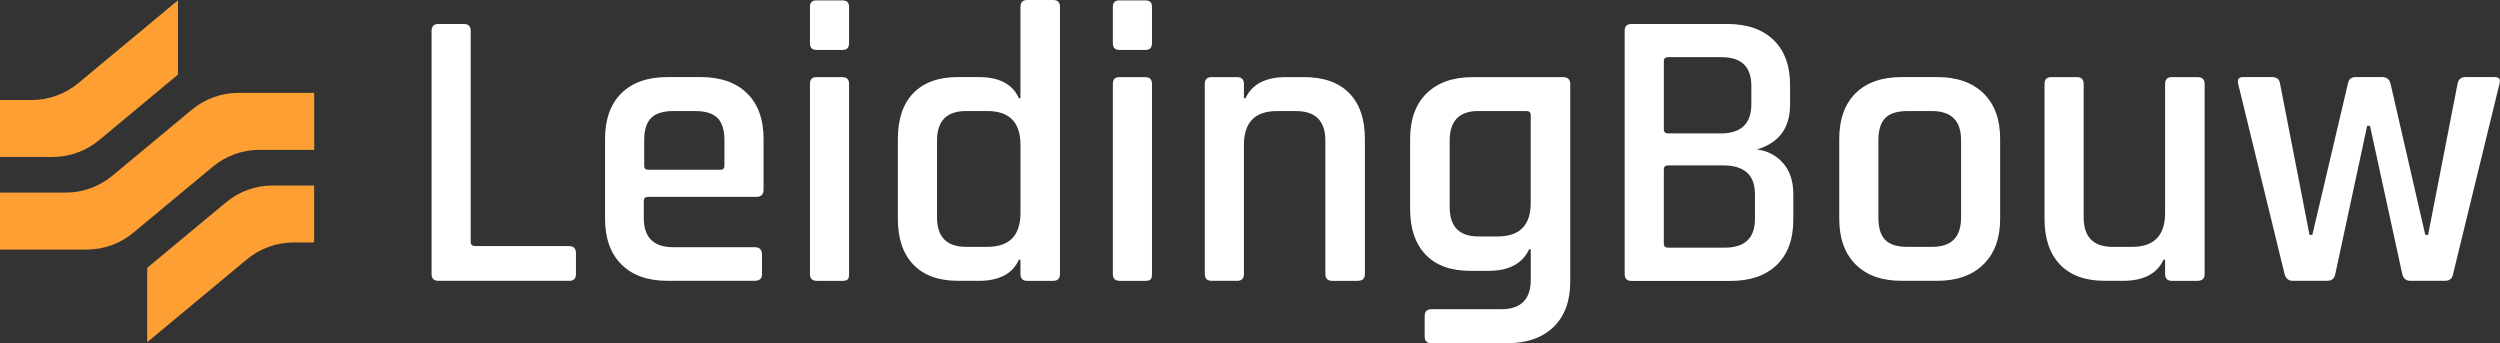
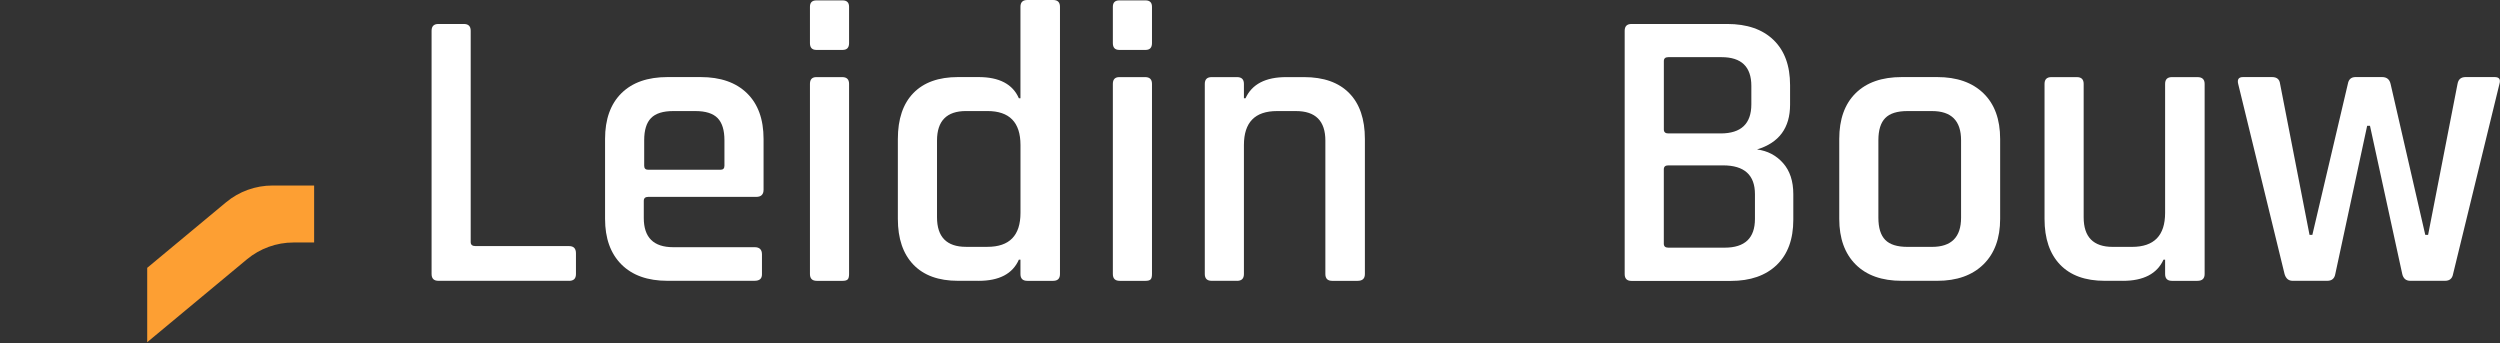
<svg xmlns="http://www.w3.org/2000/svg" width="204" height="28" viewBox="0 0 204 28" fill="none">
  <rect x="0" y="0" width="204" height="28" fill="#333333" stroke="none" />
  <g clip-path="url(#clip0_4888_4)">
-     <path d="M15.658 8.949L9.16 14.346C8.094 15.229 6.753 15.716 5.364 15.716H0V20.365H7.075C8.464 20.365 9.809 19.881 10.872 18.995L17.37 13.598C18.436 12.715 19.778 12.228 21.167 12.228H25.639V7.579H19.458C18.069 7.579 16.724 8.063 15.661 8.949H15.658Z" fill="#FD9F33" />
    <path d="M18.448 16.505L12.012 21.855V27.924L20.154 21.157C21.22 20.274 22.562 19.787 23.951 19.787H25.633V15.138H22.242C20.853 15.138 19.508 15.622 18.445 16.508H18.448V16.505Z" fill="#FD9F33" />
-     <path d="M14.524 0.023L6.382 6.79C5.316 7.673 3.975 8.16 2.586 8.16H0V12.809H4.288C5.677 12.809 7.022 12.325 8.085 11.439L14.521 6.089V0.023H14.524Z" fill="#FD9F33" />
    <path d="M46.441 22.914H35.776C35.403 22.914 35.217 22.729 35.217 22.36V2.511C35.217 2.141 35.403 1.956 35.776 1.956H37.85C38.223 1.956 38.409 2.141 38.409 2.511V19.755C38.409 19.972 38.54 20.081 38.803 20.081H46.438C46.812 20.081 46.998 20.277 46.998 20.667V22.363C46.998 22.732 46.812 22.917 46.438 22.917L46.441 22.914Z" fill="white" />
    <path d="M61.581 22.914H54.473C52.85 22.914 51.594 22.468 50.706 21.576C49.818 20.685 49.373 19.447 49.373 17.86V11.34C49.373 9.732 49.818 8.489 50.706 7.609C51.594 6.729 52.85 6.289 54.473 6.289H57.171C58.794 6.289 60.056 6.729 60.956 7.609C61.857 8.489 62.307 9.732 62.307 11.34V15.478C62.307 15.868 62.108 16.065 61.714 16.065H52.895C52.652 16.065 52.533 16.174 52.533 16.39V17.793C52.533 19.379 53.333 20.171 54.935 20.171H61.584C61.978 20.171 62.176 20.368 62.176 20.758V22.389C62.176 22.738 61.978 22.911 61.584 22.911L61.581 22.914ZM52.895 13.853H58.785C59.005 13.853 59.114 13.745 59.114 13.528V11.442C59.114 10.618 58.928 10.014 58.554 9.633C58.181 9.254 57.577 9.063 56.745 9.063H54.935C54.1 9.063 53.499 9.254 53.126 9.633C52.752 10.014 52.566 10.615 52.566 11.442V13.528C52.566 13.745 52.675 13.853 52.895 13.853Z" fill="white" />
    <path d="M66.092 3.52V0.554C66.092 0.208 66.266 0.032 66.619 0.032H68.757C69.107 0.032 69.284 0.205 69.284 0.554V3.52C69.284 3.889 69.11 4.074 68.757 4.074H66.619C66.266 4.074 66.092 3.889 66.092 3.52ZM66.092 22.363V6.846C66.092 6.476 66.266 6.292 66.619 6.292H68.725C69.098 6.292 69.284 6.476 69.284 6.846V22.363C69.284 22.579 69.246 22.726 69.169 22.802C69.092 22.879 68.956 22.917 68.757 22.917H66.651C66.278 22.917 66.092 22.732 66.092 22.363Z" fill="white" />
    <path d="M79.849 22.914H78.169C76.591 22.914 75.376 22.474 74.532 21.594C73.688 20.714 73.265 19.47 73.265 17.863V11.343C73.265 9.712 73.688 8.462 74.532 7.594C75.376 6.726 76.591 6.289 78.169 6.289H79.849C81.537 6.289 82.635 6.864 83.139 8.016H83.269V0.554C83.269 0.185 83.456 0 83.829 0H85.935C86.308 0 86.494 0.185 86.494 0.554V22.363C86.494 22.732 86.308 22.917 85.935 22.917H83.829C83.456 22.917 83.269 22.732 83.269 22.363V21.189H83.139C82.632 22.342 81.537 22.917 79.849 22.917V22.914ZM83.272 17.373V11.832C83.272 9.985 82.372 9.061 80.574 9.061H78.83C77.251 9.061 76.46 9.864 76.46 11.472V17.731C76.46 19.338 77.251 20.142 78.83 20.142H80.574C82.372 20.142 83.272 19.218 83.272 17.37V17.373Z" fill="white" />
    <path d="M90.809 3.52V0.554C90.809 0.208 90.984 0.032 91.337 0.032H93.475C93.824 0.032 94.002 0.205 94.002 0.554V3.52C94.002 3.889 93.827 4.074 93.475 4.074H91.337C90.984 4.074 90.809 3.889 90.809 3.52ZM90.809 22.363V6.846C90.809 6.476 90.984 6.292 91.337 6.292H93.442C93.816 6.292 94.002 6.476 94.002 6.846V22.363C94.002 22.579 93.964 22.726 93.887 22.802C93.81 22.879 93.673 22.917 93.475 22.917H91.369C90.996 22.917 90.809 22.732 90.809 22.363Z" fill="white" />
    <path d="M100.944 22.914H98.871C98.498 22.914 98.311 22.729 98.311 22.36V6.846C98.311 6.476 98.498 6.292 98.871 6.292H100.944C101.317 6.292 101.504 6.476 101.504 6.846V8.019H101.634C102.161 6.867 103.269 6.292 104.957 6.292H106.405C108.008 6.292 109.237 6.726 110.093 7.597C110.949 8.465 111.375 9.715 111.375 11.345V22.363C111.375 22.732 111.177 22.917 110.783 22.917H108.71C108.336 22.917 108.15 22.732 108.15 22.363V11.475C108.15 9.867 107.347 9.063 105.748 9.063H104.202C102.401 9.063 101.504 9.987 101.504 11.835V22.363C101.504 22.732 101.317 22.917 100.944 22.917V22.914Z" fill="white" />
-     <path d="M121.45 22.101H119.97C118.391 22.101 117.177 21.661 116.333 20.782C115.489 19.901 115.065 18.658 115.065 17.05V11.345C115.065 9.738 115.515 8.494 116.416 7.614C117.316 6.735 118.566 6.295 120.168 6.295H127.54C127.933 6.295 128.132 6.479 128.132 6.849V22.984C128.132 24.571 127.676 25.803 126.767 26.683C125.854 27.563 124.599 28.003 122.999 28.003H116.813C116.439 28.003 116.253 27.83 116.253 27.481V25.785C116.253 25.416 116.439 25.231 116.813 25.231H122.508C124.11 25.231 124.91 24.427 124.91 22.82V20.341H124.776C124.228 21.515 123.121 22.101 121.453 22.101H121.45ZM124.907 16.558V9.386C124.907 9.169 124.785 9.061 124.545 9.061H120.63C119.072 9.061 118.293 9.864 118.293 11.472V16.883C118.293 18.491 119.072 19.294 120.63 19.294H122.209C124.006 19.294 124.907 18.382 124.907 16.558Z" fill="white" />
    <path d="M132.574 22.363V2.511C132.574 2.141 132.761 1.956 133.134 1.956H140.935C142.558 1.956 143.82 2.391 144.72 3.262C145.62 4.13 146.07 5.359 146.07 6.946V8.544C146.07 10.436 145.17 11.653 143.372 12.196C144.228 12.305 144.936 12.674 145.496 13.305C146.056 13.935 146.334 14.783 146.334 15.848V17.933C146.334 19.52 145.884 20.749 144.984 21.617C144.083 22.486 142.833 22.923 141.231 22.923H133.134C132.761 22.923 132.574 22.738 132.574 22.368V22.363ZM136.128 10.888H140.408C142.075 10.888 142.91 10.096 142.91 8.509V7.01C142.91 5.447 142.099 4.664 140.476 4.664H136.131C135.888 4.664 135.77 4.772 135.77 4.989V10.562C135.77 10.779 135.891 10.888 136.131 10.888H136.128ZM136.128 20.209H140.737C142.383 20.209 143.204 19.426 143.204 17.863V15.842C143.204 14.279 142.336 13.495 140.603 13.495H136.128C135.885 13.495 135.767 13.604 135.767 13.821V19.884C135.767 20.101 135.888 20.209 136.128 20.209Z" fill="white" />
    <path d="M158.08 22.914H155.183C153.56 22.914 152.305 22.468 151.416 21.576C150.528 20.685 150.083 19.447 150.083 17.86V11.34C150.083 9.732 150.528 8.489 151.416 7.609C152.305 6.729 153.56 6.289 155.183 6.289H158.08C159.682 6.289 160.938 6.729 161.847 7.609C162.756 8.489 163.212 9.732 163.212 11.34V17.86C163.212 19.447 162.756 20.685 161.847 21.576C160.935 22.468 159.679 22.914 158.08 22.914ZM155.645 20.145H157.653C159.232 20.145 160.023 19.353 160.023 17.766V11.442C160.023 9.855 159.232 9.063 157.653 9.063H155.645C154.81 9.063 154.209 9.254 153.836 9.633C153.463 10.014 153.276 10.615 153.276 11.442V17.766C153.276 18.593 153.463 19.195 153.836 19.576C154.209 19.957 154.813 20.145 155.645 20.145Z" fill="white" />
    <path d="M173.22 22.914H171.739C170.16 22.914 168.946 22.474 168.102 21.594C167.258 20.714 166.834 19.47 166.834 17.863V6.846C166.834 6.476 167.021 6.292 167.394 6.292H169.467C169.841 6.292 170.027 6.476 170.027 6.846V17.734C170.027 19.341 170.818 20.145 172.396 20.145H173.975C175.773 20.145 176.673 19.221 176.673 17.373V6.846C176.673 6.476 176.86 6.292 177.233 6.292H179.306C179.7 6.292 179.898 6.476 179.898 6.846V22.363C179.898 22.732 179.7 22.917 179.306 22.917H177.233C176.86 22.917 176.673 22.732 176.673 22.363V21.189H176.543C176.016 22.342 174.908 22.917 173.22 22.917V22.914Z" fill="white" />
    <path d="M189.908 22.914H187.077C186.748 22.914 186.529 22.729 186.42 22.36L182.635 6.843C182.546 6.473 182.679 6.289 183.029 6.289H185.398C185.792 6.289 186.011 6.473 186.055 6.843L188.457 19.165H188.688L191.585 6.843C191.65 6.473 191.86 6.289 192.21 6.289H194.381C194.754 6.289 194.985 6.473 195.071 6.843L197.902 19.165H198.133L200.535 6.843C200.6 6.473 200.819 6.289 201.192 6.289H203.562C203.935 6.289 204.065 6.473 203.956 6.843L200.171 22.36C200.105 22.729 199.886 22.914 199.513 22.914H196.682C196.329 22.914 196.11 22.729 196.024 22.36L193.391 10.266H193.16L190.56 22.36C190.495 22.729 190.276 22.914 189.903 22.914H189.908Z" fill="white" />
  </g>
  <defs>
    <clipPath id="clip0_4888_4">
      <rect width="204" height="28" fill="white" />
    </clipPath>
  </defs>
</svg>